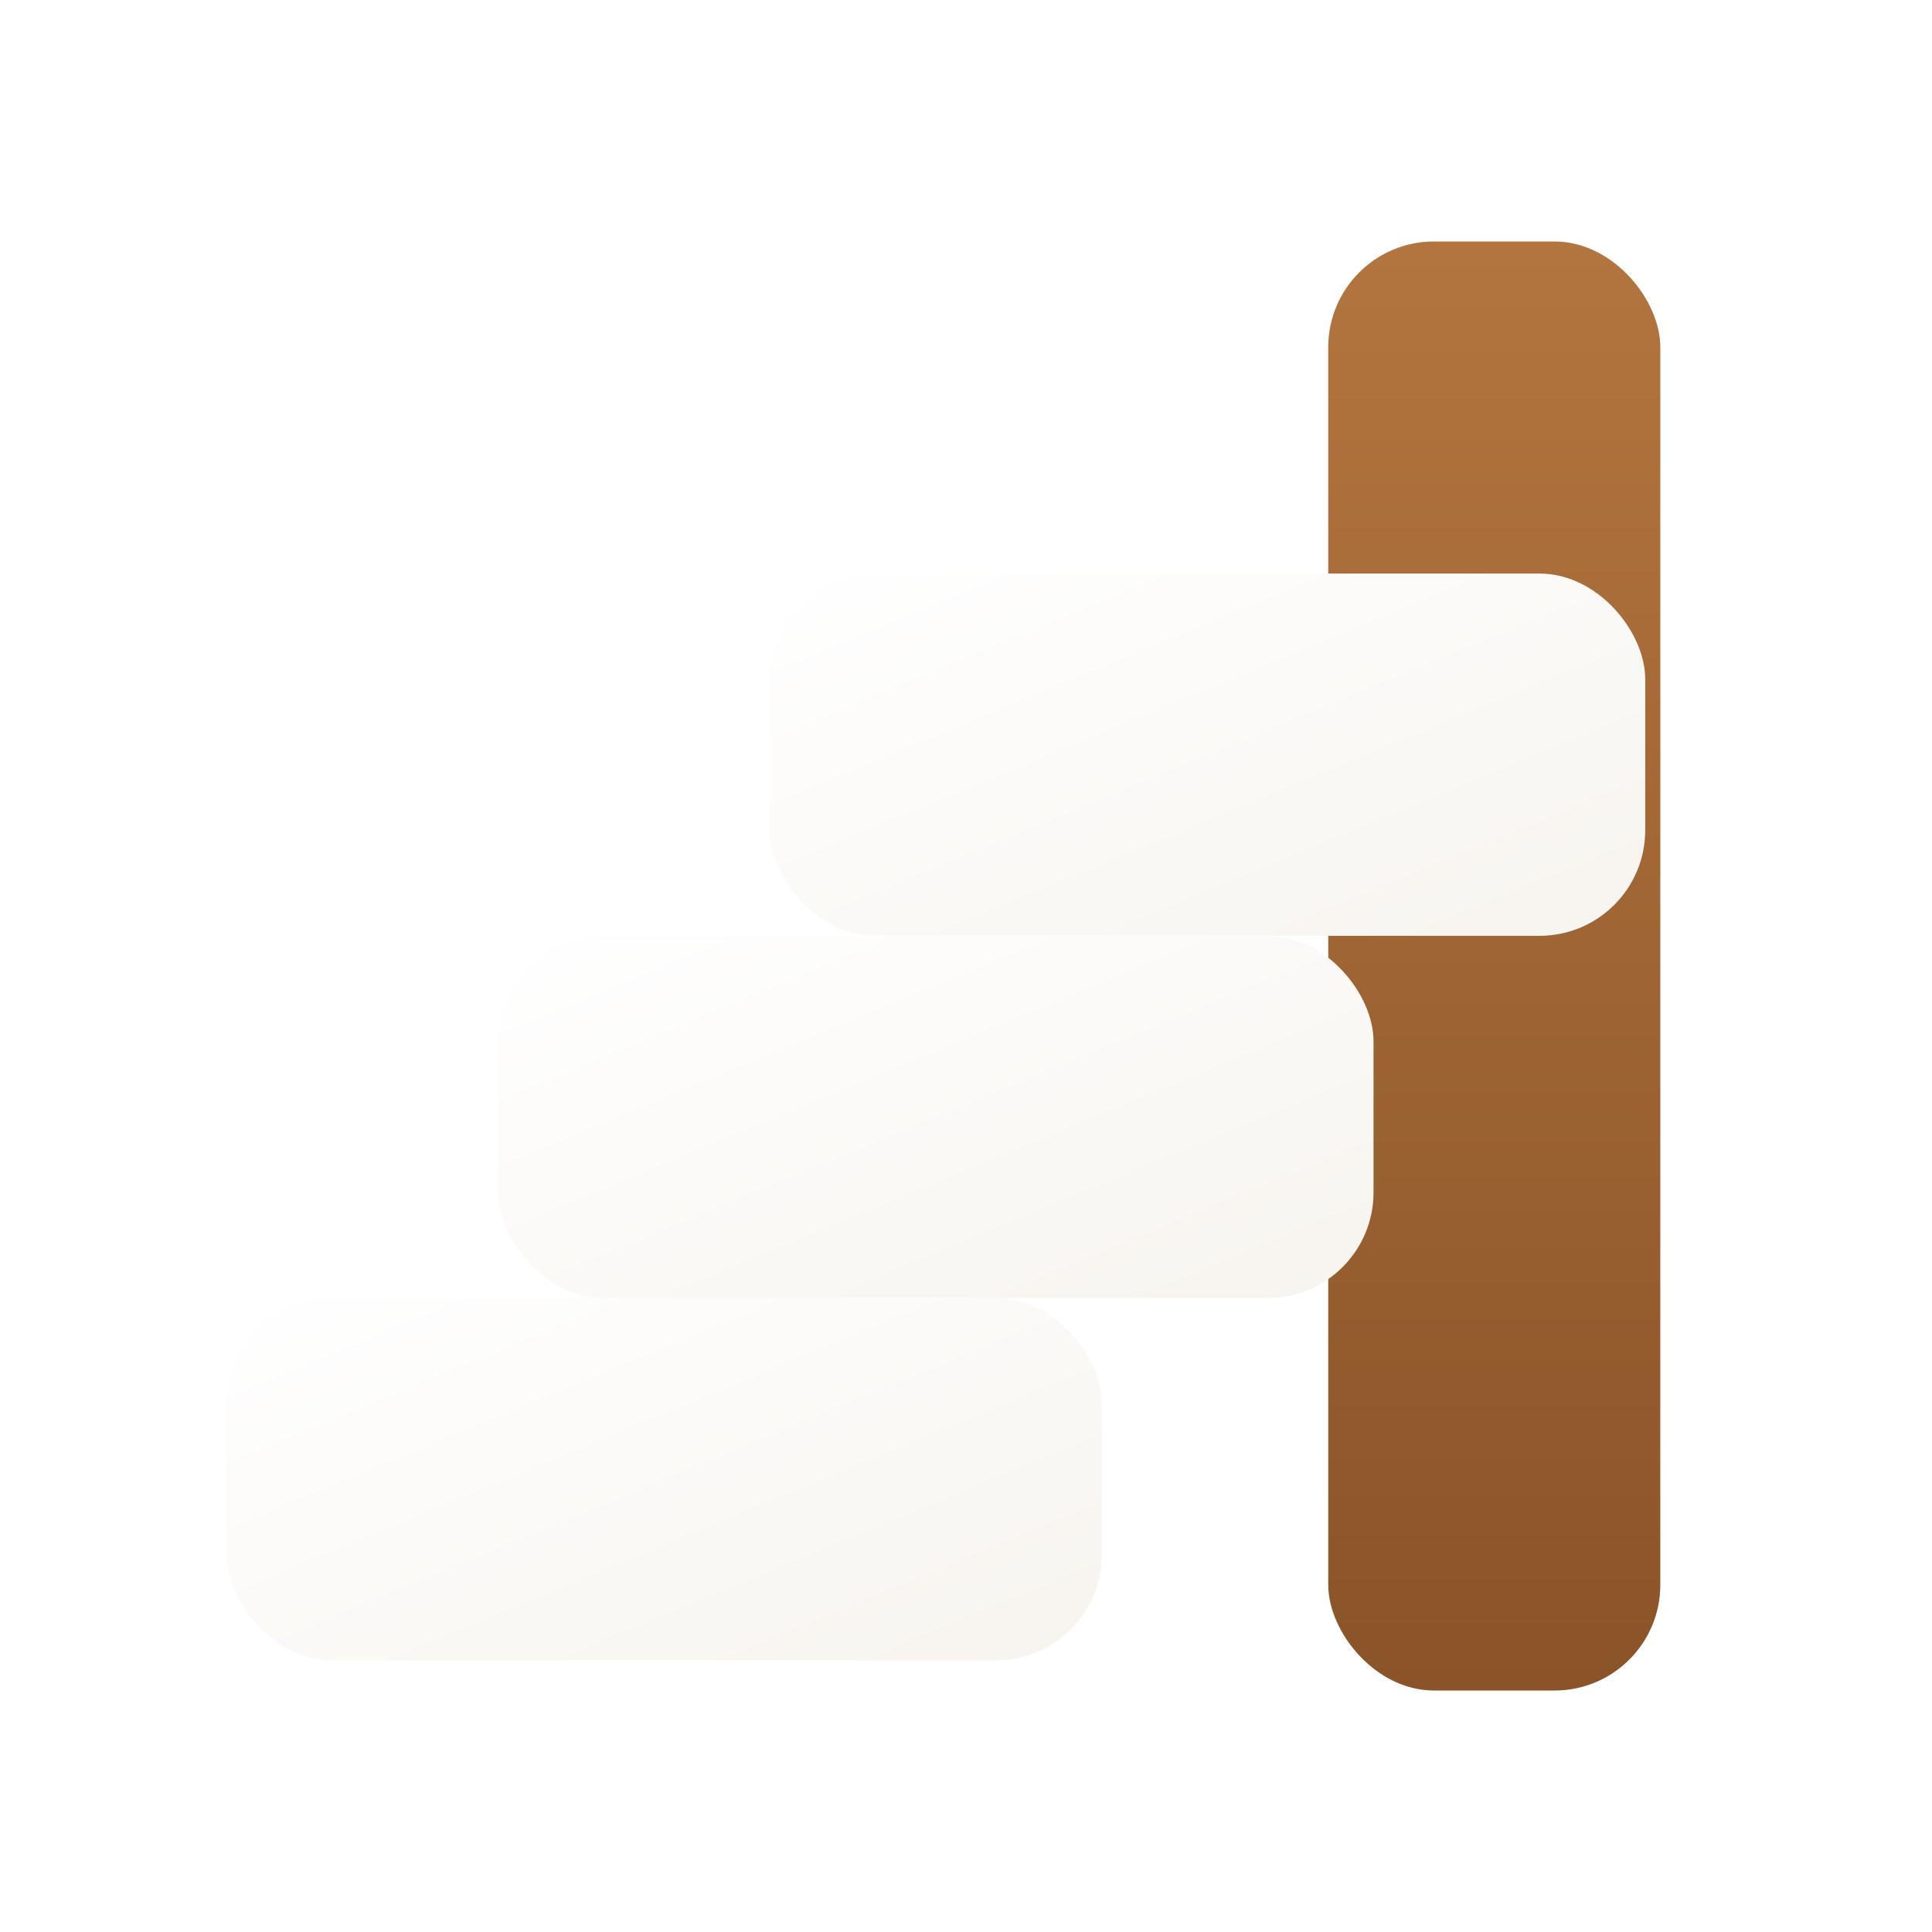
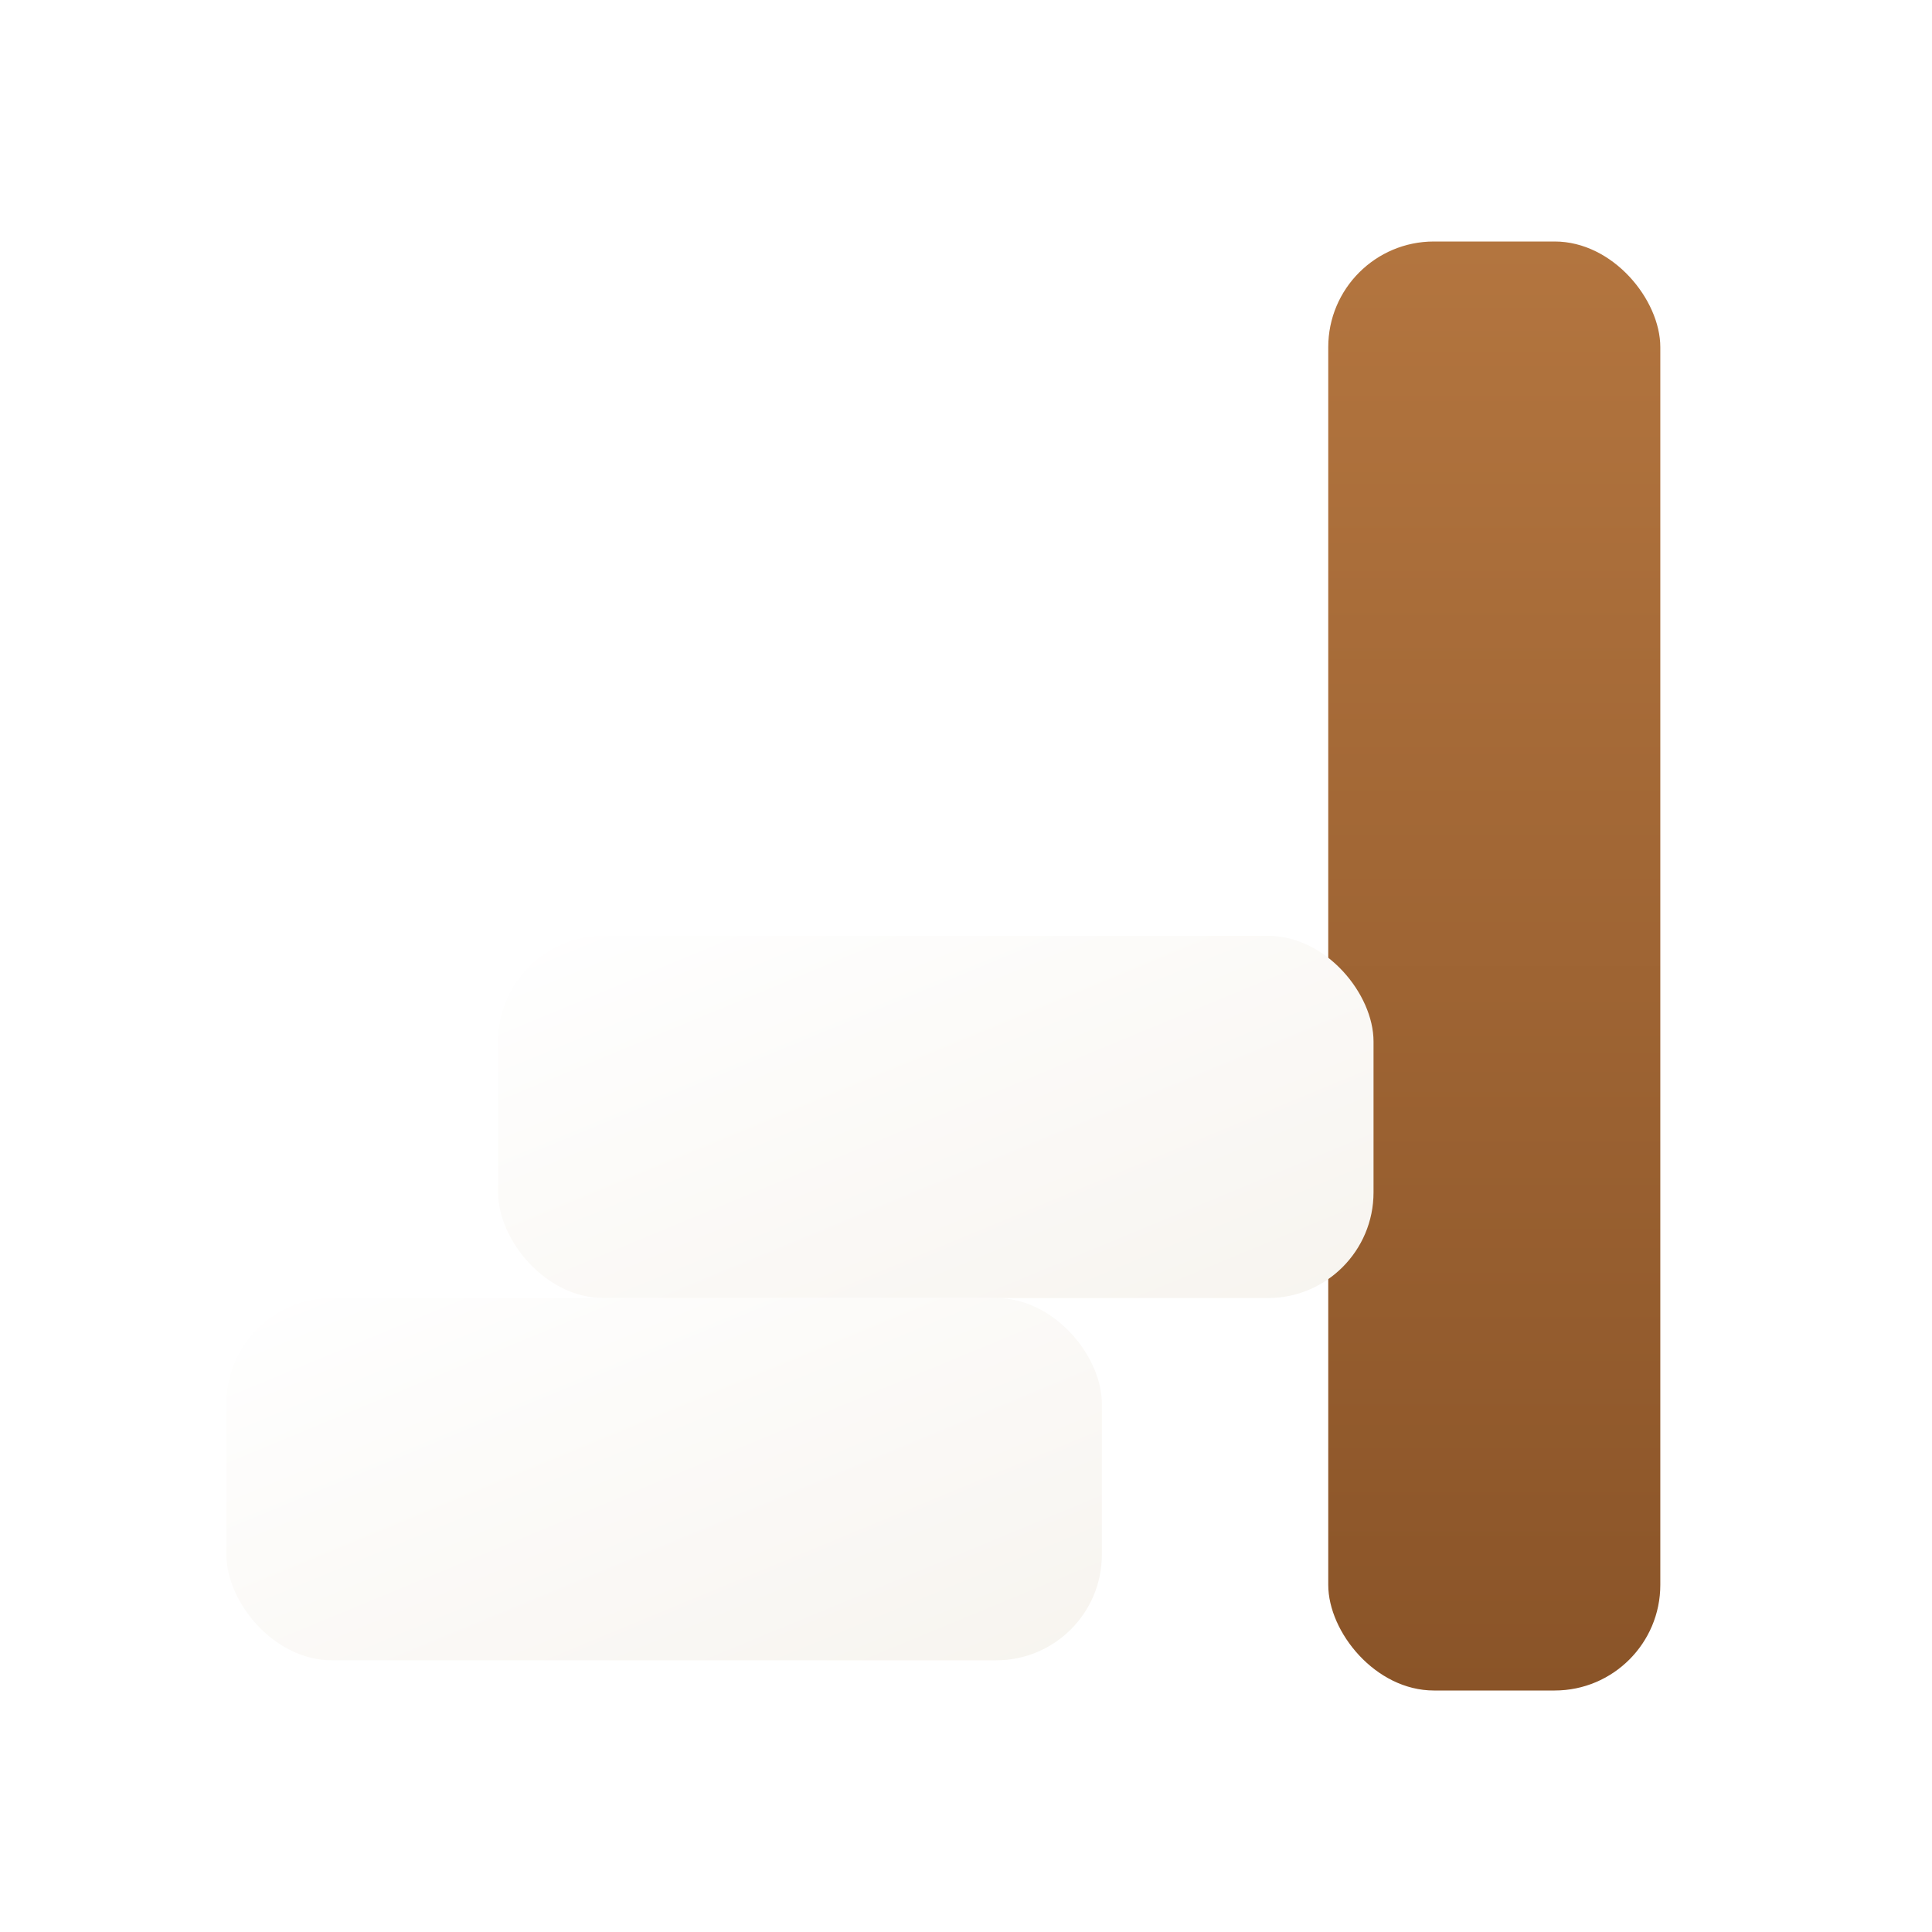
<svg xmlns="http://www.w3.org/2000/svg" viewBox="0 0 128 128" role="img" aria-label="Modern concrete stairs icon">
  <defs>
    <linearGradient id="wallConcrete" x1="0%" y1="0%" x2="0%" y2="100%">
      <stop offset="0%" stop-color="#b3753f" />
      <stop offset="100%" stop-color="#8a5428" />
    </linearGradient>
    <linearGradient id="stepConcrete" x1="0%" y1="0%" x2="100%" y2="100%">
      <stop offset="0%" stop-color="#ffffff" />
      <stop offset="100%" stop-color="#f7f4ef" />
    </linearGradient>
    <filter id="softShadow" x="-20%" y="-20%" width="140%" height="140%">
      <feGaussianBlur in="SourceAlpha" stdDeviation="2" />
      <feOffset dx="1" dy="2" result="offsetblur" />
      <feComponentTransfer>
        <feFuncA type="linear" slope="0.3" />
      </feComponentTransfer>
      <feMerge>
        <feMergeNode />
        <feMergeNode in="SourceGraphic" />
      </feMerge>
    </filter>
  </defs>
  <rect x="88" y="16" width="22" height="96" rx="7" fill="url(#wallConcrete)" />
  <g fill="url(#stepConcrete)" filter="url(#softShadow)">
    <rect x="14" y="84" width="58" height="24" rx="7" />
    <rect x="32" y="60" width="58" height="24" rx="7" />
-     <rect x="50" y="36" width="58" height="24" rx="7" />
  </g>
</svg>